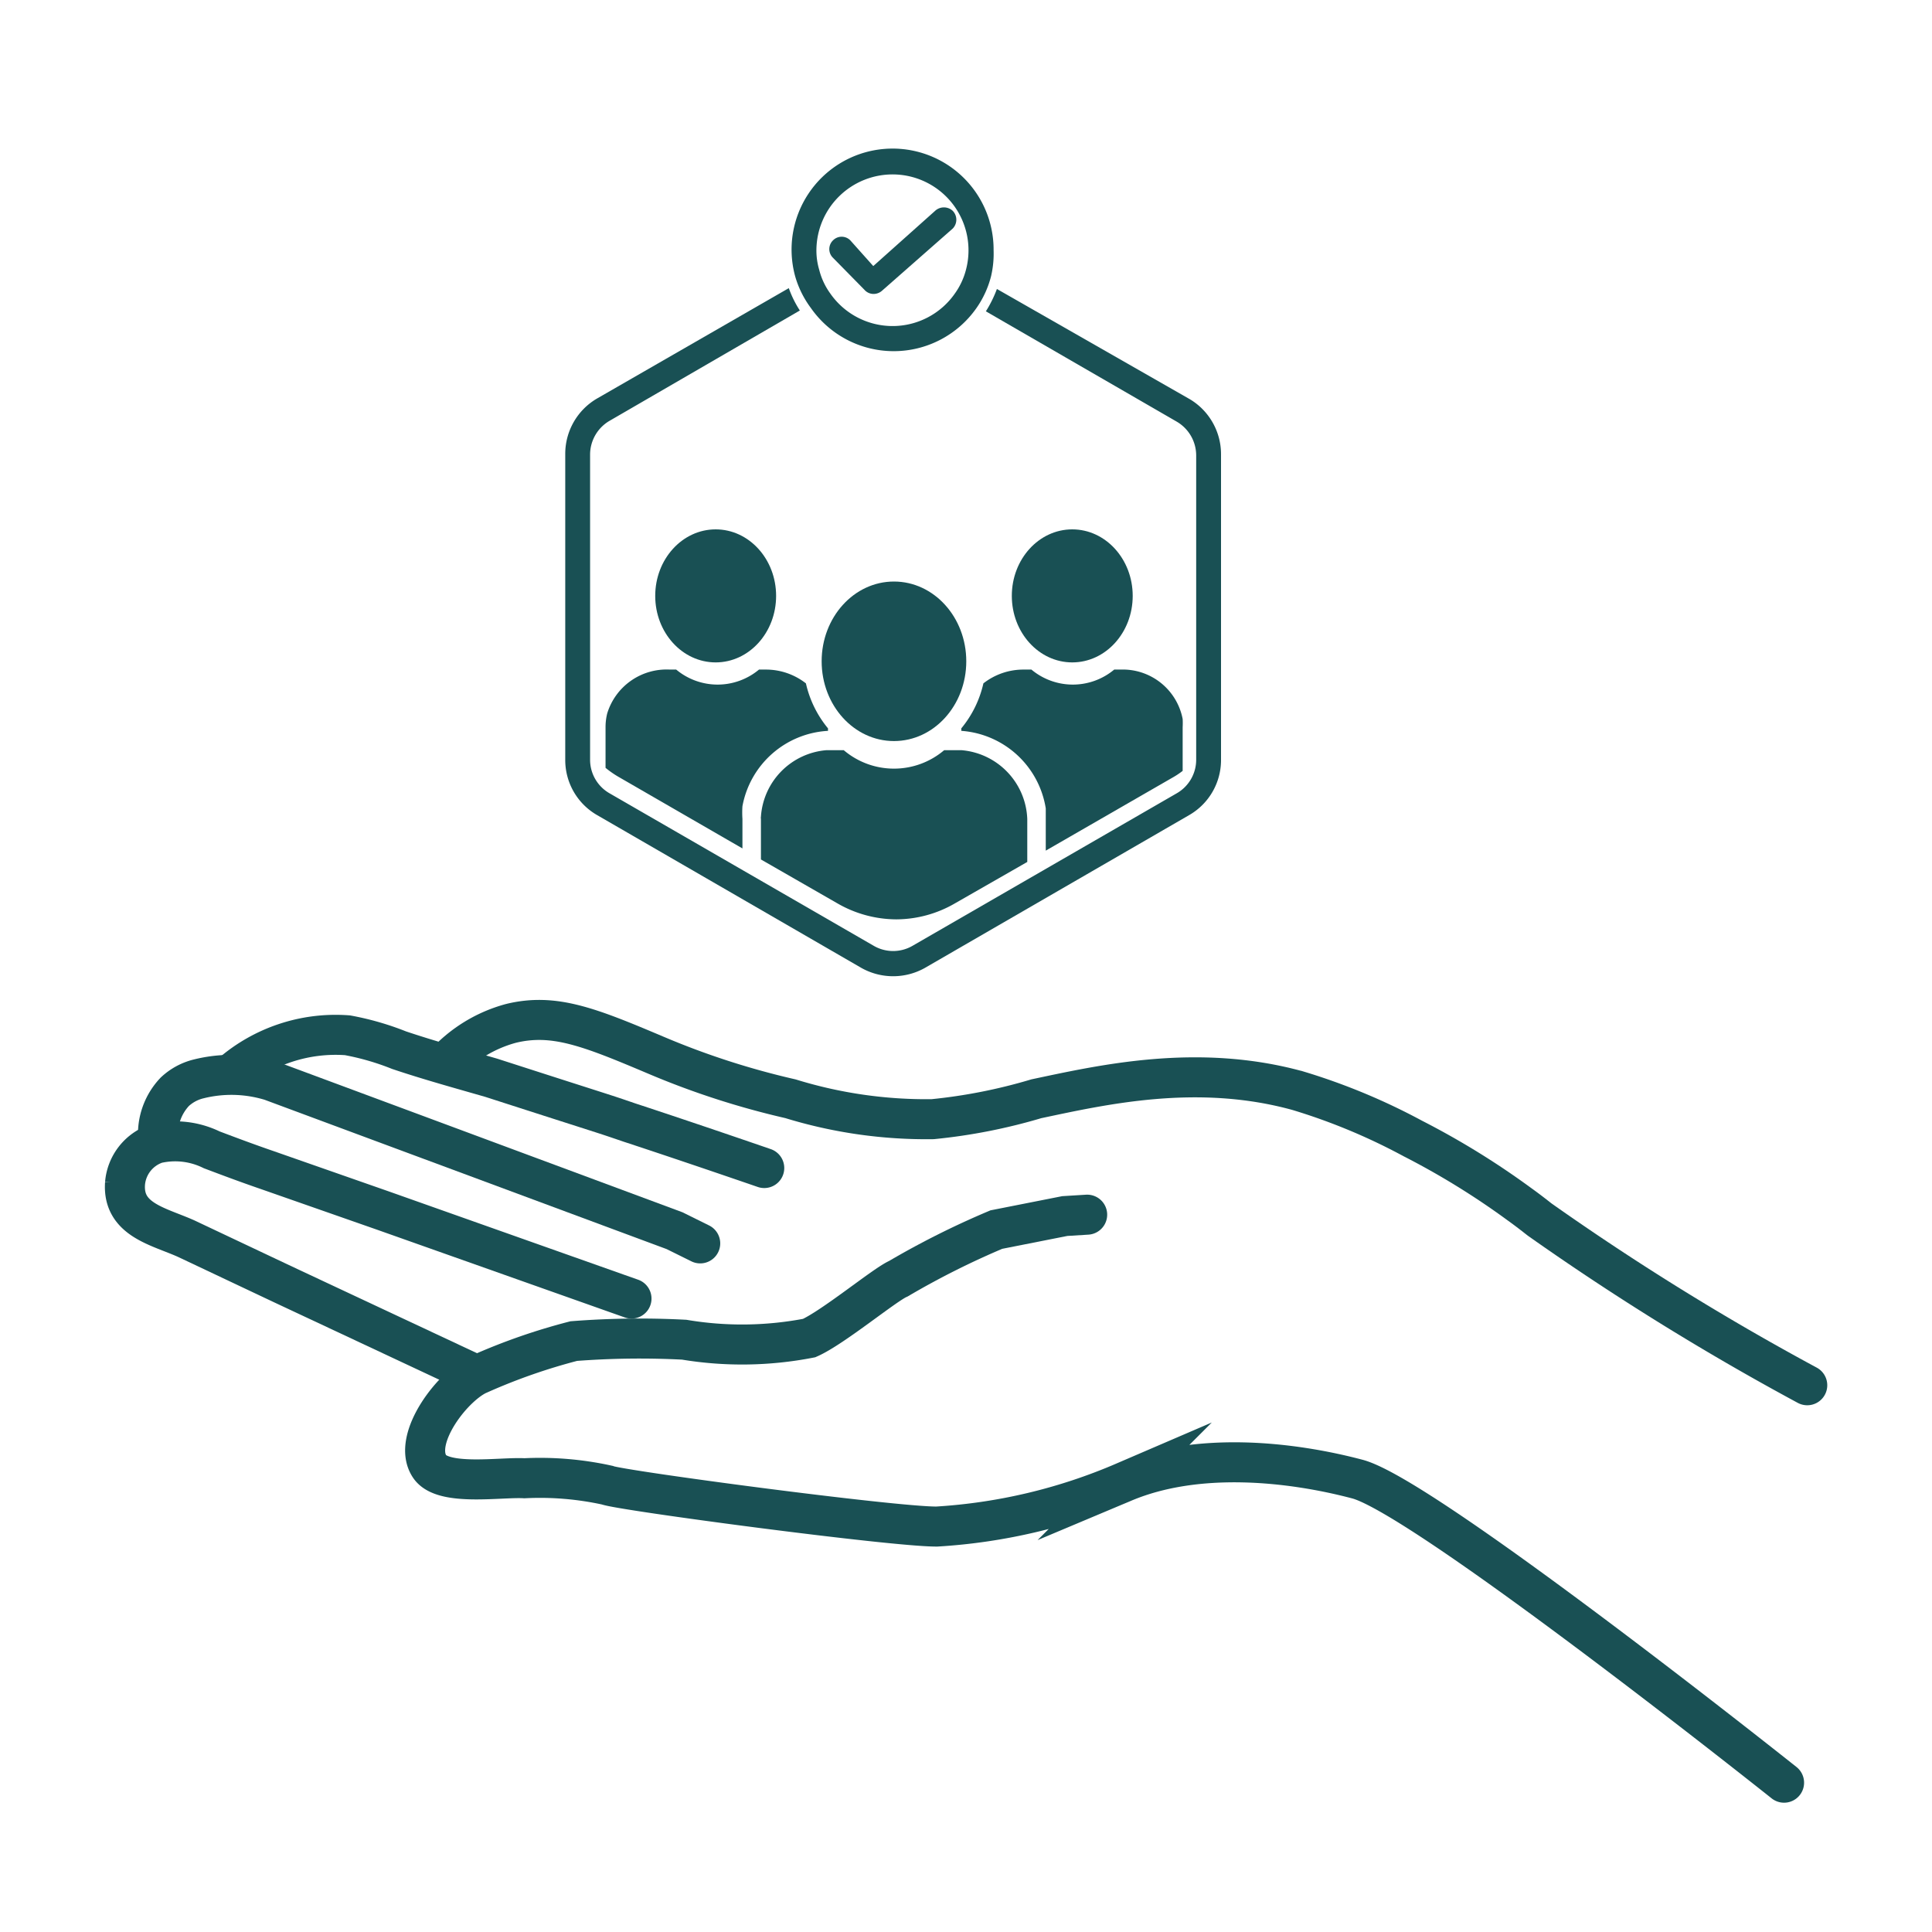
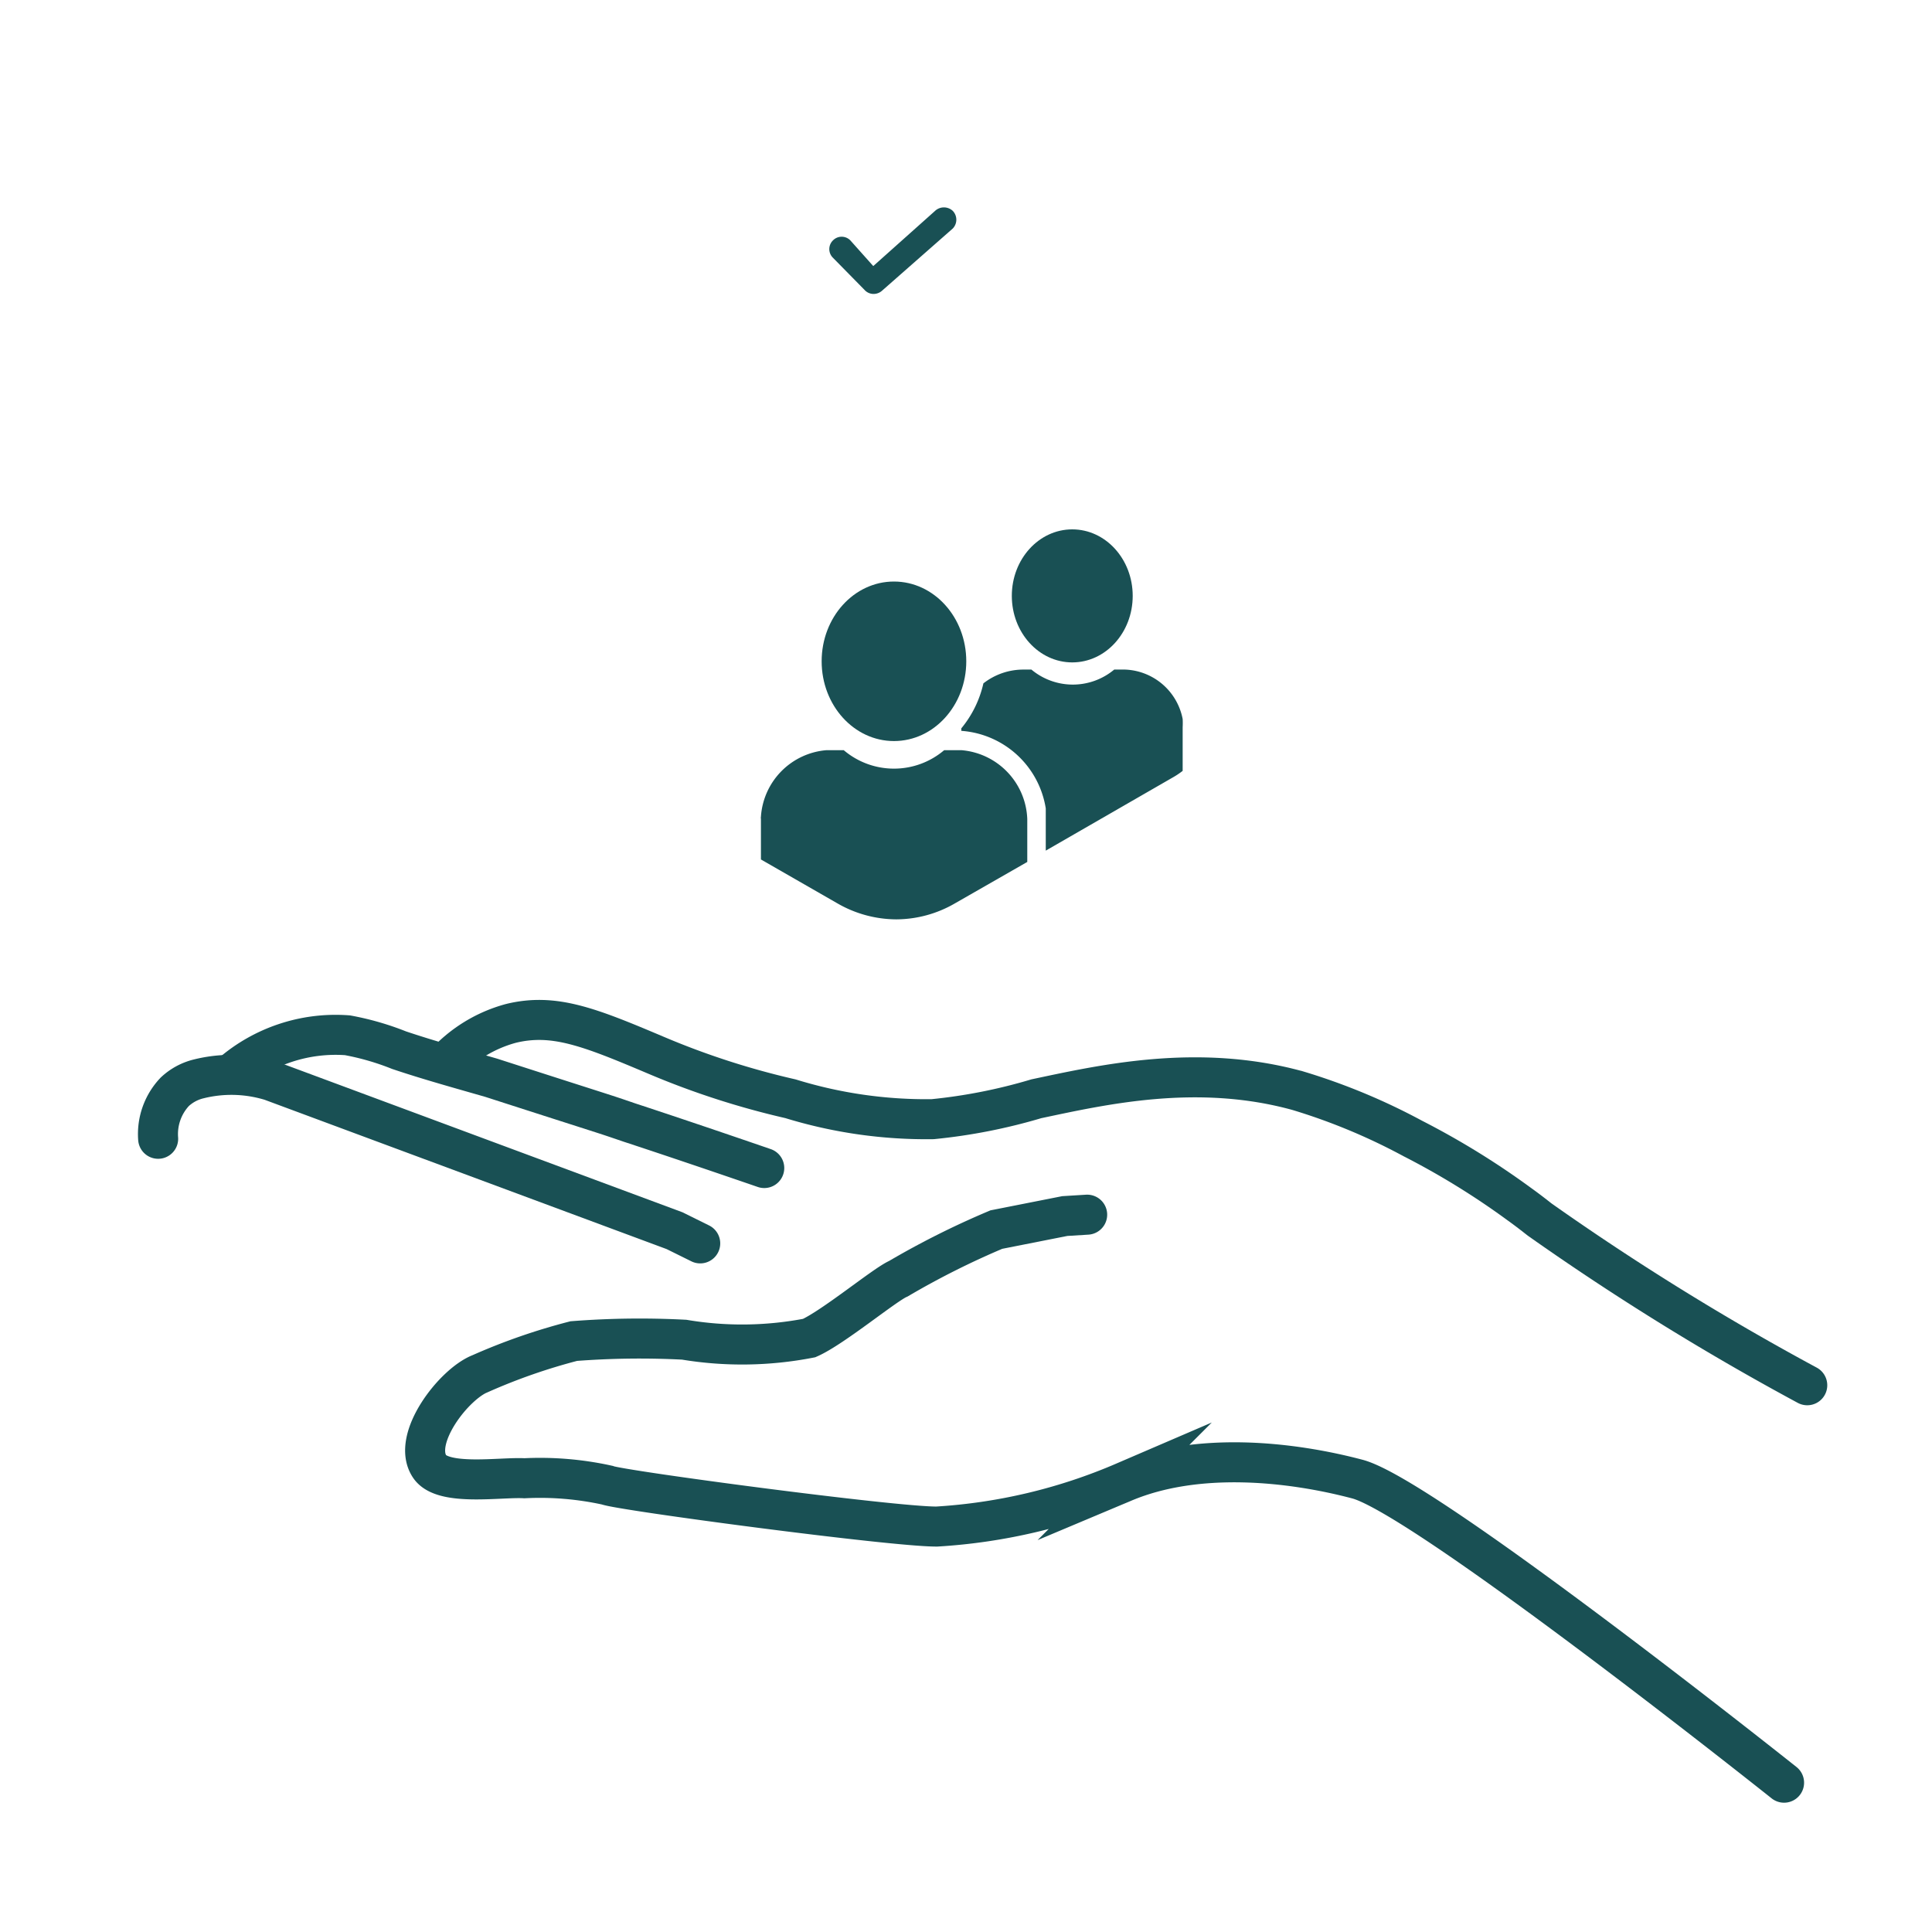
<svg xmlns="http://www.w3.org/2000/svg" id="Layer_1" data-name="Layer 1" viewBox="0 0 70 70">
  <defs>
    <style>.cls-1{fill:#195054;}.cls-2{fill:none;stroke:#195054;stroke-linecap:round;stroke-miterlimit:10;stroke-width:1.45px;}</style>
  </defs>
-   <ellipse class="cls-1" cx="25.93" cy="21.59" rx="2.19" ry="2.41" />
-   <path class="cls-1" d="M22,25.85a2.07,2.07,0,0,0-.06.5v1.47a3.54,3.54,0,0,0,.51.35l4.45,2.57V29.67a3.44,3.44,0,0,1,0-.46A3.34,3.34,0,0,1,30,26.48v-.09a3.9,3.9,0,0,1-.8-1.63,2.35,2.35,0,0,0-1.47-.5h-.23a2.34,2.34,0,0,1-3,0h-.23A2.25,2.25,0,0,0,22,25.85Z" />
  <ellipse class="cls-1" cx="38.85" cy="21.59" rx="2.19" ry="2.41" />
  <path class="cls-1" d="M34.83,26.39v.09a3.34,3.34,0,0,1,3.06,2.81c0,.13,0,.25,0,.38v1.15l4.6-2.65a2.82,2.82,0,0,0,.36-.24V26.35a2.83,2.83,0,0,0,0-.3,2.21,2.21,0,0,0-2.25-1.79h-.23a2.34,2.34,0,0,1-3,0H37.1a2.35,2.35,0,0,0-1.47.5A3.9,3.9,0,0,1,34.83,26.39Z" />
  <ellipse class="cls-1" cx="32.39" cy="23.96" rx="2.62" ry="2.89" />
  <path class="cls-1" d="M32.47,33.31a4.26,4.26,0,0,0,2.13-.58l2.62-1.5V29.67a2.6,2.6,0,0,0-2.39-2.49l-.34,0h-.28a2.81,2.81,0,0,1-3.64,0h-.28l-.34,0a2.59,2.59,0,0,0-2.38,2.41.22.22,0,0,0,0,.08v1.47l2.77,1.59A4.3,4.3,0,0,0,32.47,33.31Z" />
-   <path class="cls-1" d="M43.12,14.47l-7-4a4.35,4.35,0,0,1-.4.81l6.92,4a1.42,1.42,0,0,1,.7,1.22V27.53a1.4,1.4,0,0,1-.7,1.21l-9.58,5.53a1.4,1.4,0,0,1-1.4,0l-9.58-5.53a1.4,1.4,0,0,1-.7-1.21V16.47a1.42,1.42,0,0,1,.7-1.22l6.9-4a3.82,3.82,0,0,1-.4-.81l-6.95,4a2.32,2.32,0,0,0-1.15,2V27.53a2.3,2.3,0,0,0,1.15,2l9.58,5.54a2.35,2.35,0,0,0,2.3,0l9.58-5.54a2.3,2.3,0,0,0,1.15-2V16.47A2.32,2.32,0,0,0,43.12,14.47Z" />
-   <path class="cls-1" d="M29.38,11.16a3.66,3.66,0,0,0,6,0A3.52,3.52,0,0,0,35.91,10,3.57,3.57,0,0,0,36,9.07a3.66,3.66,0,1,0-7.19.94A3.56,3.56,0,0,0,29.38,11.16Zm3-4.84A2.75,2.75,0,0,1,35,9.77a2.59,2.59,0,0,1-.4.86,2.75,2.75,0,0,1-4.52,0,2.5,2.5,0,0,1-.4-.86,2.44,2.44,0,0,1-.1-.71A2.76,2.76,0,0,1,32.38,6.32Z" />
  <path class="cls-1" d="M31.32,10.5a.44.44,0,0,0,.33.15.46.46,0,0,0,.3-.11l2.57-2.26a.46.46,0,0,0,0-.64.47.47,0,0,0-.64,0l-2.24,2-.83-.93a.44.44,0,0,0-.63,0,.44.44,0,0,0,0,.63Z" />
  <path class="cls-2" d="M64.64,64.59s-13-10.35-15.46-11-5.82-1-8.46.11a20.21,20.21,0,0,1-6.78,1.61C32.37,55.32,22.46,54,22,53.81a11.33,11.33,0,0,0-3-.25c-.85-.05-2.94.3-3.43-.42-.68-1,.88-3,1.83-3.37a21.69,21.69,0,0,1,3.39-1.18,31.06,31.06,0,0,1,4-.05,12.73,12.73,0,0,0,4.53-.06c.86-.38,2.74-1.94,3.23-2.15a30.08,30.08,0,0,1,3.55-1.78l2.48-.49.81-.05" />
-   <path class="cls-2" d="M17.22,49.8l-7-3.28L6.75,44.88c-1-.45-2.31-.68-2.22-2a1.67,1.67,0,0,1,1.14-1.45,3,3,0,0,1,2,.23c.66.25,1.33.5,2,.73l4.23,1.48,8.47,3,.51.18" />
  <path class="cls-2" d="M5.73,41.26a2.23,2.23,0,0,1,.6-1.7,1.93,1.93,0,0,1,.87-.47,4.89,4.89,0,0,1,2.62.07l14.62,5.43.93.46" />
  <path class="cls-2" d="M8.37,38.91a5.78,5.78,0,0,1,4.22-1.4,9.82,9.82,0,0,1,1.87.54c1.1.37,2.23.68,3.34,1,4.59,1.48,3.89,1.24,5,1.62,1.31.43,3,1,4.89,1.65" />
  <path class="cls-2" d="M16.12,38.54a5,5,0,0,1,2.39-1.46c1.56-.38,2.84.13,5.25,1.15a29,29,0,0,0,4.88,1.58,16.72,16.72,0,0,0,5.15.74,20,20,0,0,0,3.76-.74c2.37-.5,5.83-1.3,9.48-.29a22.36,22.36,0,0,1,4.16,1.73,28.4,28.4,0,0,1,3.86,2.38c.39.28.66.5.74.56a94.86,94.86,0,0,0,9.69,6" />
</svg>